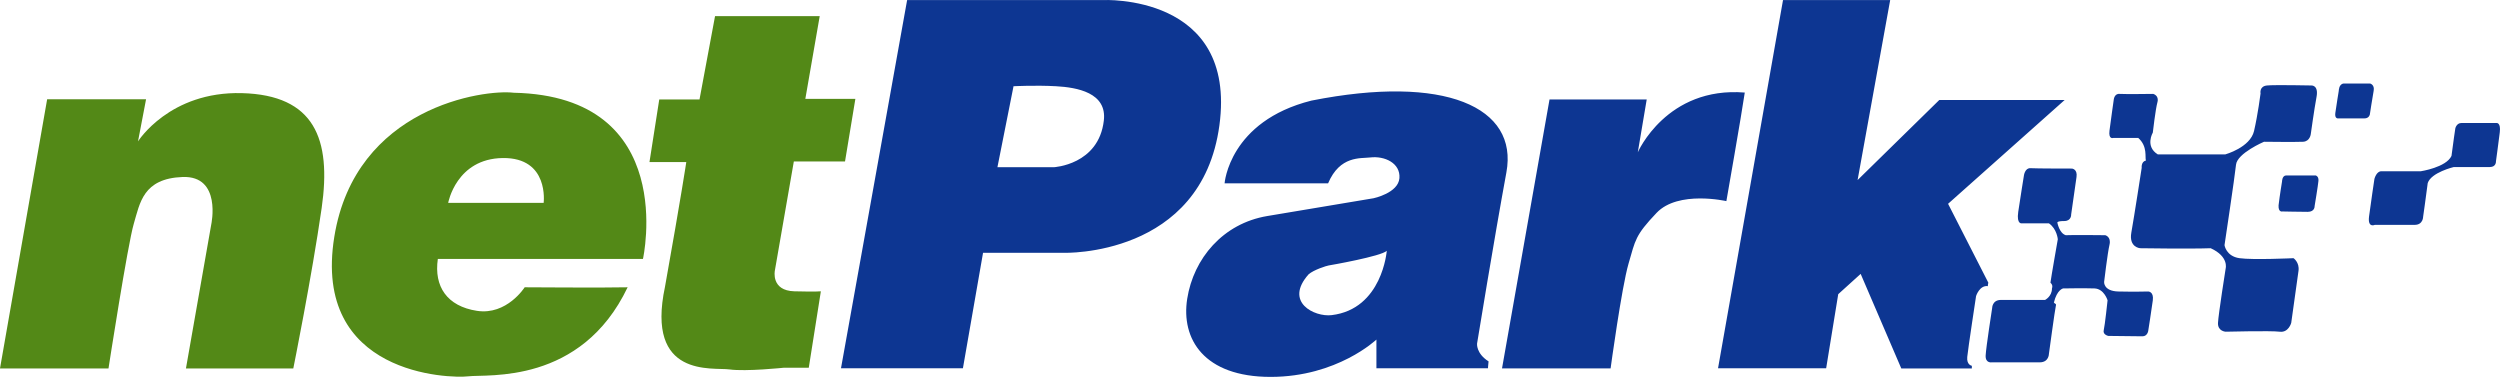
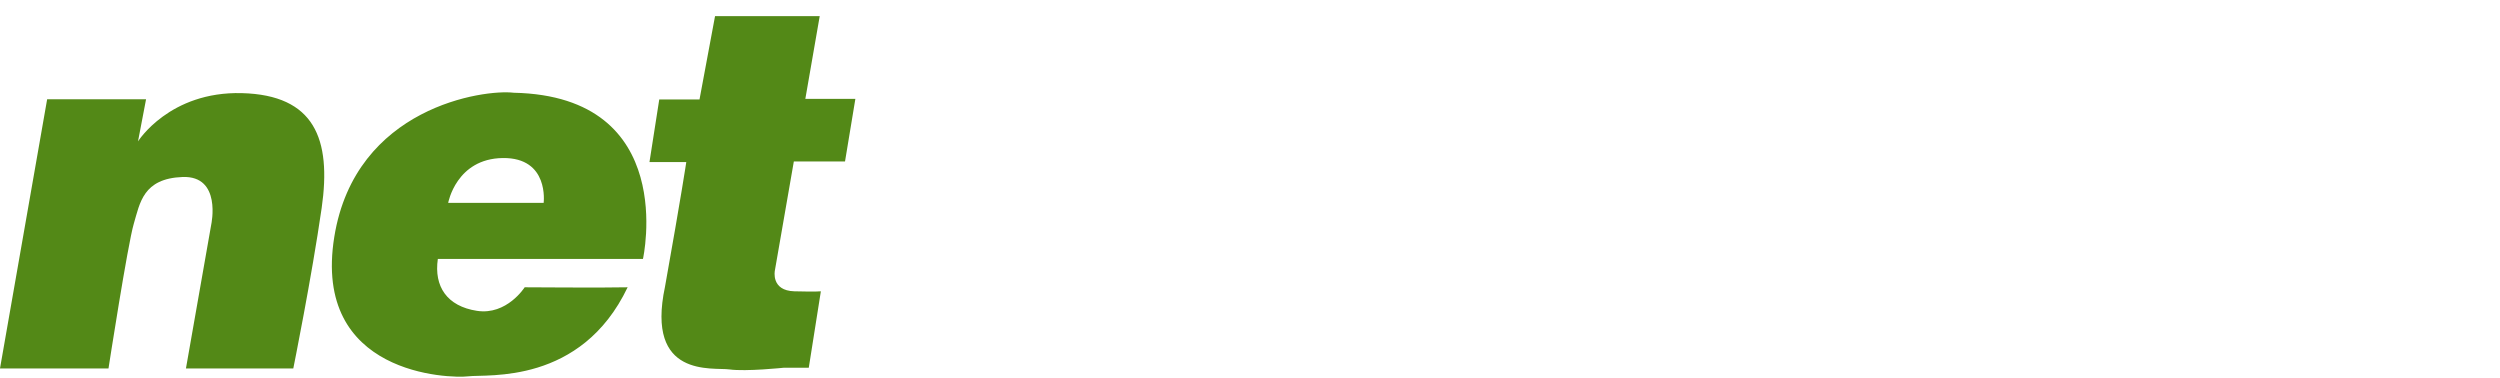
<svg xmlns="http://www.w3.org/2000/svg" version="1.1" width="1799" height="272" viewBox="0 0 1799 272">
-   <path id="Shape-1" d="M1798.853,95.123 C1798.026,102.013 1796.094,116.067 1796.094,116.067 C1796.094,116.067 1796.370,120.200 1791.680,120.200 C1786.990,120.200 1765.745,120.200 1765.745,120.200 C1765.745,120.200 1749.467,124.058 1746.984,131.774 C1745.881,140.593 1743.674,156.025 1743.674,156.025 C1743.674,156.025 1743.674,161.812 1737.604,161.812 C1731.534,161.812 1708.910,161.812 1708.910,161.812 C1708.910,161.812 1703.668,164.292 1704.772,155.749 C1705.875,147.206 1708.634,128.743 1708.634,128.743 C1708.634,128.743 1710.014,123.232 1713.601,123.232 C1713.601,123.232 1742.018,123.232 1742.018,123.232 C1742.018,123.232 1760.227,120.476 1764.090,112.209 C1765.194,103.391 1766.849,92.368 1766.849,92.368 C1766.849,92.368 1767.677,88.510 1771.264,88.510 C1774.850,88.510 1796.646,88.510 1796.646,88.510 C1796.646,88.510 1799.681,88.234 1798.853,95.123 zM1705.324,82.447 C1705.324,82.447 1704.772,85.203 1701.461,85.203 C1698.150,85.203 1682.424,85.203 1682.424,85.203 C1682.424,85.203 1679.941,85.478 1680.493,81.345 C1681.044,77.211 1682.976,65.362 1682.976,65.362 C1682.976,65.362 1682.976,60.677 1686.287,60.126 C1686.287,60.126 1705.599,60.126 1705.599,60.126 C1705.599,60.126 1708.910,60.953 1708.083,65.362 C1707.255,69.771 1705.324,82.447 1705.324,82.447 zM1665.594,148.309 C1665.594,148.309 1665.870,152.442 1660.628,152.442 C1655.386,152.442 1642.419,152.167 1642.419,152.167 C1642.419,152.167 1639.384,152.993 1639.660,147.757 C1640.487,140.593 1642.143,130.672 1642.143,130.672 C1642.143,130.672 1642.143,126.538 1644.902,126.263 C1644.902,126.263 1666.422,126.263 1666.422,126.263 C1666.422,126.263 1668.629,126.814 1668.353,130.121 C1668.077,133.428 1665.594,148.309 1665.594,148.309 zM1662.835,96.501 C1662.835,96.501 1662.283,101.737 1657.317,102.013 C1652.351,102.288 1629.175,102.013 1629.175,102.013 C1629.175,102.013 1609.862,110.280 1609.035,118.547 C1608.207,126.814 1600.758,176.417 1600.758,176.417 C1600.758,176.417 1601.861,184.408 1611.518,185.786 C1621.174,187.164 1650.420,185.786 1650.420,185.786 C1650.420,185.786 1654.834,188.817 1654.006,194.880 C1653.179,200.943 1648.764,232.358 1648.764,232.358 C1648.764,232.358 1646.833,239.522 1640.487,238.696 C1634.142,237.869 1601.586,238.696 1601.586,238.696 C1601.586,238.696 1595.792,238.420 1596.068,232.358 C1596.343,226.295 1601.586,193.227 1601.586,193.227 C1601.586,193.227 1604.069,184.684 1590.825,178.621 C1575.927,179.172 1540.060,178.621 1540.060,178.621 C1540.060,178.621 1531.783,178.070 1533.714,167.323 C1535.646,156.576 1541.164,120.752 1541.164,120.752 C1541.164,120.752 1540.612,116.342 1544.199,115.516 C1543.371,113.311 1545.578,105.320 1538.681,99.257 C1538.681,99.257 1520.747,99.257 1520.747,99.257 C1520.747,99.257 1517.160,100.635 1517.988,94.021 C1518.816,87.407 1521.023,71.976 1521.023,71.976 C1521.023,71.976 1521.299,67.291 1525.162,67.566 C1529.024,67.842 1549.441,67.566 1549.441,67.566 C1549.441,67.566 1553.855,68.669 1552.476,73.629 C1551.096,78.589 1549.165,95.399 1549.165,95.399 C1549.165,95.399 1543.371,105.320 1552.751,111.107 C1560.752,111.107 1601.310,111.107 1601.310,111.107 C1601.310,111.107 1619.243,106.146 1622.002,94.297 C1624.761,82.447 1626.692,67.291 1626.692,67.291 C1626.692,67.291 1625.589,62.055 1631.383,61.504 C1637.176,60.953 1663.111,61.504 1663.111,61.504 C1663.111,61.504 1668.629,60.953 1666.974,69.771 C1665.318,78.589 1662.835,96.501 1662.835,96.501 zM1517.988,176.141 C1516.609,181.928 1514.125,202.872 1514.125,202.872 C1514.125,202.872 1513.574,209.485 1524.334,209.761 C1535.094,210.036 1545.854,209.761 1545.854,209.761 C1545.854,209.761 1549.992,209.761 1549.165,216.099 C1548.337,222.437 1545.854,238.145 1545.854,238.145 C1545.854,238.145 1545.302,242.003 1541.715,242.003 C1538.129,242.003 1517.160,241.727 1517.160,241.727 C1517.160,241.727 1513.022,240.900 1513.850,237.593 C1514.677,234.287 1516.609,216.099 1516.609,216.099 C1516.609,216.099 1514.125,207.832 1507.228,207.556 C1500.331,207.281 1484.604,207.556 1484.604,207.556 C1484.604,207.556 1480.190,208.383 1477.983,217.752 C1478.810,218.855 1479.914,218.303 1479.362,220.232 C1478.810,222.161 1474.396,254.679 1474.396,254.679 C1474.396,254.679 1474.396,260.741 1467.774,260.741 C1461.153,260.741 1433.287,260.741 1433.287,260.741 C1433.287,260.741 1428.597,261.568 1428.873,255.781 C1429.149,249.994 1433.563,221.610 1433.563,221.610 C1433.563,221.610 1433.563,215.823 1439.909,215.823 C1446.254,215.823 1471.637,215.823 1471.637,215.823 C1471.637,215.823 1476.603,213.343 1476.603,207.556 C1476.769,206.895 1477.486,205.241 1475.500,203.423 C1475.996,199.454 1480.797,172.173 1480.797,172.173 C1480.797,172.173 1480.190,164.677 1474.396,160.709 C1474.396,160.709 1455.083,160.709 1455.083,160.709 C1455.083,160.709 1450.945,161.812 1452.324,152.442 C1453.704,143.073 1456.463,125.987 1456.463,125.987 C1456.463,125.987 1457.290,120.752 1461.153,121.027 C1465.015,121.303 1490.950,121.303 1490.950,121.303 C1490.950,121.303 1495.088,121.578 1494.261,127.365 C1493.433,133.152 1490.398,154.371 1490.398,154.371 C1490.398,154.371 1490.674,159.056 1485.432,159.056 C1480.190,159.056 1480.466,160.158 1480.466,160.158 C1480.466,160.158 1481.845,167.874 1486.536,169.252 C1491.226,168.976 1514.953,169.252 1514.953,169.252 C1514.953,169.252 1519.368,170.354 1517.988,176.141 zM1430.804,203.423 C1430.804,203.423 1430.252,205.627 1430.528,205.903 C1424.458,205.076 1421.975,213.068 1421.975,213.068 C1421.975,213.068 1416.181,251.096 1415.630,256.883 C1415.078,262.670 1418.940,263.221 1418.940,263.221 L1418.940,265.150 L1368.175,265.150 L1338.930,197.085 L1322.790,211.690 L1314.099,265.013 L1236.295,265.013 L1283.060,0.052 L1360.174,0.052 L1336.722,129.570 L1395.489,71.976 L1485.708,71.976 L1401.835,146.655 L1430.804,203.423 zM1192.096,153.159 C1176.535,169.527 1176.866,172.669 1171.900,189.699 C1166.934,206.730 1158.988,265.095 1158.988,265.095 L1080.854,265.095 L1115.037,71.562 L1184.978,71.562 L1178.563,109.591 C1178.563,109.591 1199.256,62.055 1255.539,66.602 C1253.263,82.309 1242.296,144.726 1242.296,144.726 C1242.296,144.726 1207.657,136.790 1192.096,153.159 zM1062.893,247.238 C1062.893,247.238 1062.065,254.265 1071.170,260.052 C1070.756,263.773 1070.756,265.013 1070.756,265.013 L990.469,265.013 L990.469,244.345 C990.469,244.345 962.327,271.213 914.321,271.213 C866.314,271.213 849.761,243.932 854.313,214.997 C858.865,186.062 879.971,160.847 911.838,155.473 C943.704,150.100 988.400,142.659 988.400,142.659 C988.400,142.659 1006.195,138.939 1007.023,128.192 C1007.851,117.445 996.479,112.032 985.917,113.311 C979.088,114.138 964.190,111.864 955.706,131.912 C955.706,131.912 881.213,131.912 881.213,131.912 C881.213,131.912 884.524,87.270 943.704,72.389 C1039.717,53.375 1092.690,76.936 1083.999,124.058 C1075.308,171.181 1062.893,247.238 1062.893,247.238 zM956.120,191.022 C954.671,191.229 945.360,194.122 941.635,197.429 C923.839,217.477 945.980,228.224 958.189,226.777 C994.727,222.447 997.918,180.481 997.918,180.481 C993.987,184.408 957.568,190.815 956.120,191.022 zM765.335,181.928 L707.397,181.928 L692.912,265.013 L605.176,265.013 L652.769,0.052 L793.477,0.052 C793.477,0.052 890.318,-4.909 877.488,90.163 C864.659,185.235 765.335,181.928 765.335,181.928 zM759.955,62.055 C745.057,61.228 729.331,62.055 729.331,62.055 L717.743,120.338 L758.300,120.338 C758.300,120.338 790.580,118.685 794.305,86.856 C796.788,66.602 774.854,62.882 759.955,62.055 z" fill="#0D3692" />
  <path id="Shape-1-copy" d="M608.073,116.205 L571.240,116.205 L557.583,194.742 C557.583,194.742 554.611,209.187 571.654,209.623 C587.794,210.036 590.691,209.623 590.691,209.623 L582.000,264.599 L564.205,264.599 C564.205,264.599 536.891,267.493 524.889,265.839 C512.888,264.186 464.467,272.453 478.538,206.316 C490.402,139.904 493.851,116.618 493.851,116.618 L467.364,116.618 L474.400,71.562 L503.369,71.562 L514.543,11.626 L589.864,11.626 L579.517,71.149 L615.522,71.149 L608.073,116.205 zM315.068,186.337 C312.171,206.178 321.690,220.370 343.210,223.677 C364.730,226.984 377.559,206.730 377.559,206.730 C377.559,206.730 435.912,207.143 451.638,206.730 C418.116,277.000 350.659,269.146 337.002,270.800 C323.620,272.420 224.435,269.973 240.575,170.354 C255.720,76.877 348.452,64.122 369.696,66.740 C488.885,69.220 462.674,186.337 462.674,186.337 C462.674,186.337 315.068,186.337 315.068,186.337 zM361.833,113.724 C328.311,114.138 322.517,145.966 322.517,145.966 L391.216,145.966 C391.216,145.966 395.355,113.311 361.833,113.724 zM211.054,265.150 L133.802,265.150 L152.012,161.536 C152.012,161.536 159.737,126.263 131.319,127.365 C102.902,128.467 100.694,146.104 96.280,160.985 C91.866,175.866 78.071,265.150 78.071,265.150 L-0.009,265.150 L33.927,71.424 L105.109,71.424 L99.315,101.737 C99.315,101.737 121.939,65.637 174.084,67.015 C226.229,68.393 238.644,99.808 231.471,149.686 C224.297,199.565 211.054,265.150 211.054,265.150 z" fill="#538917" />
</svg>